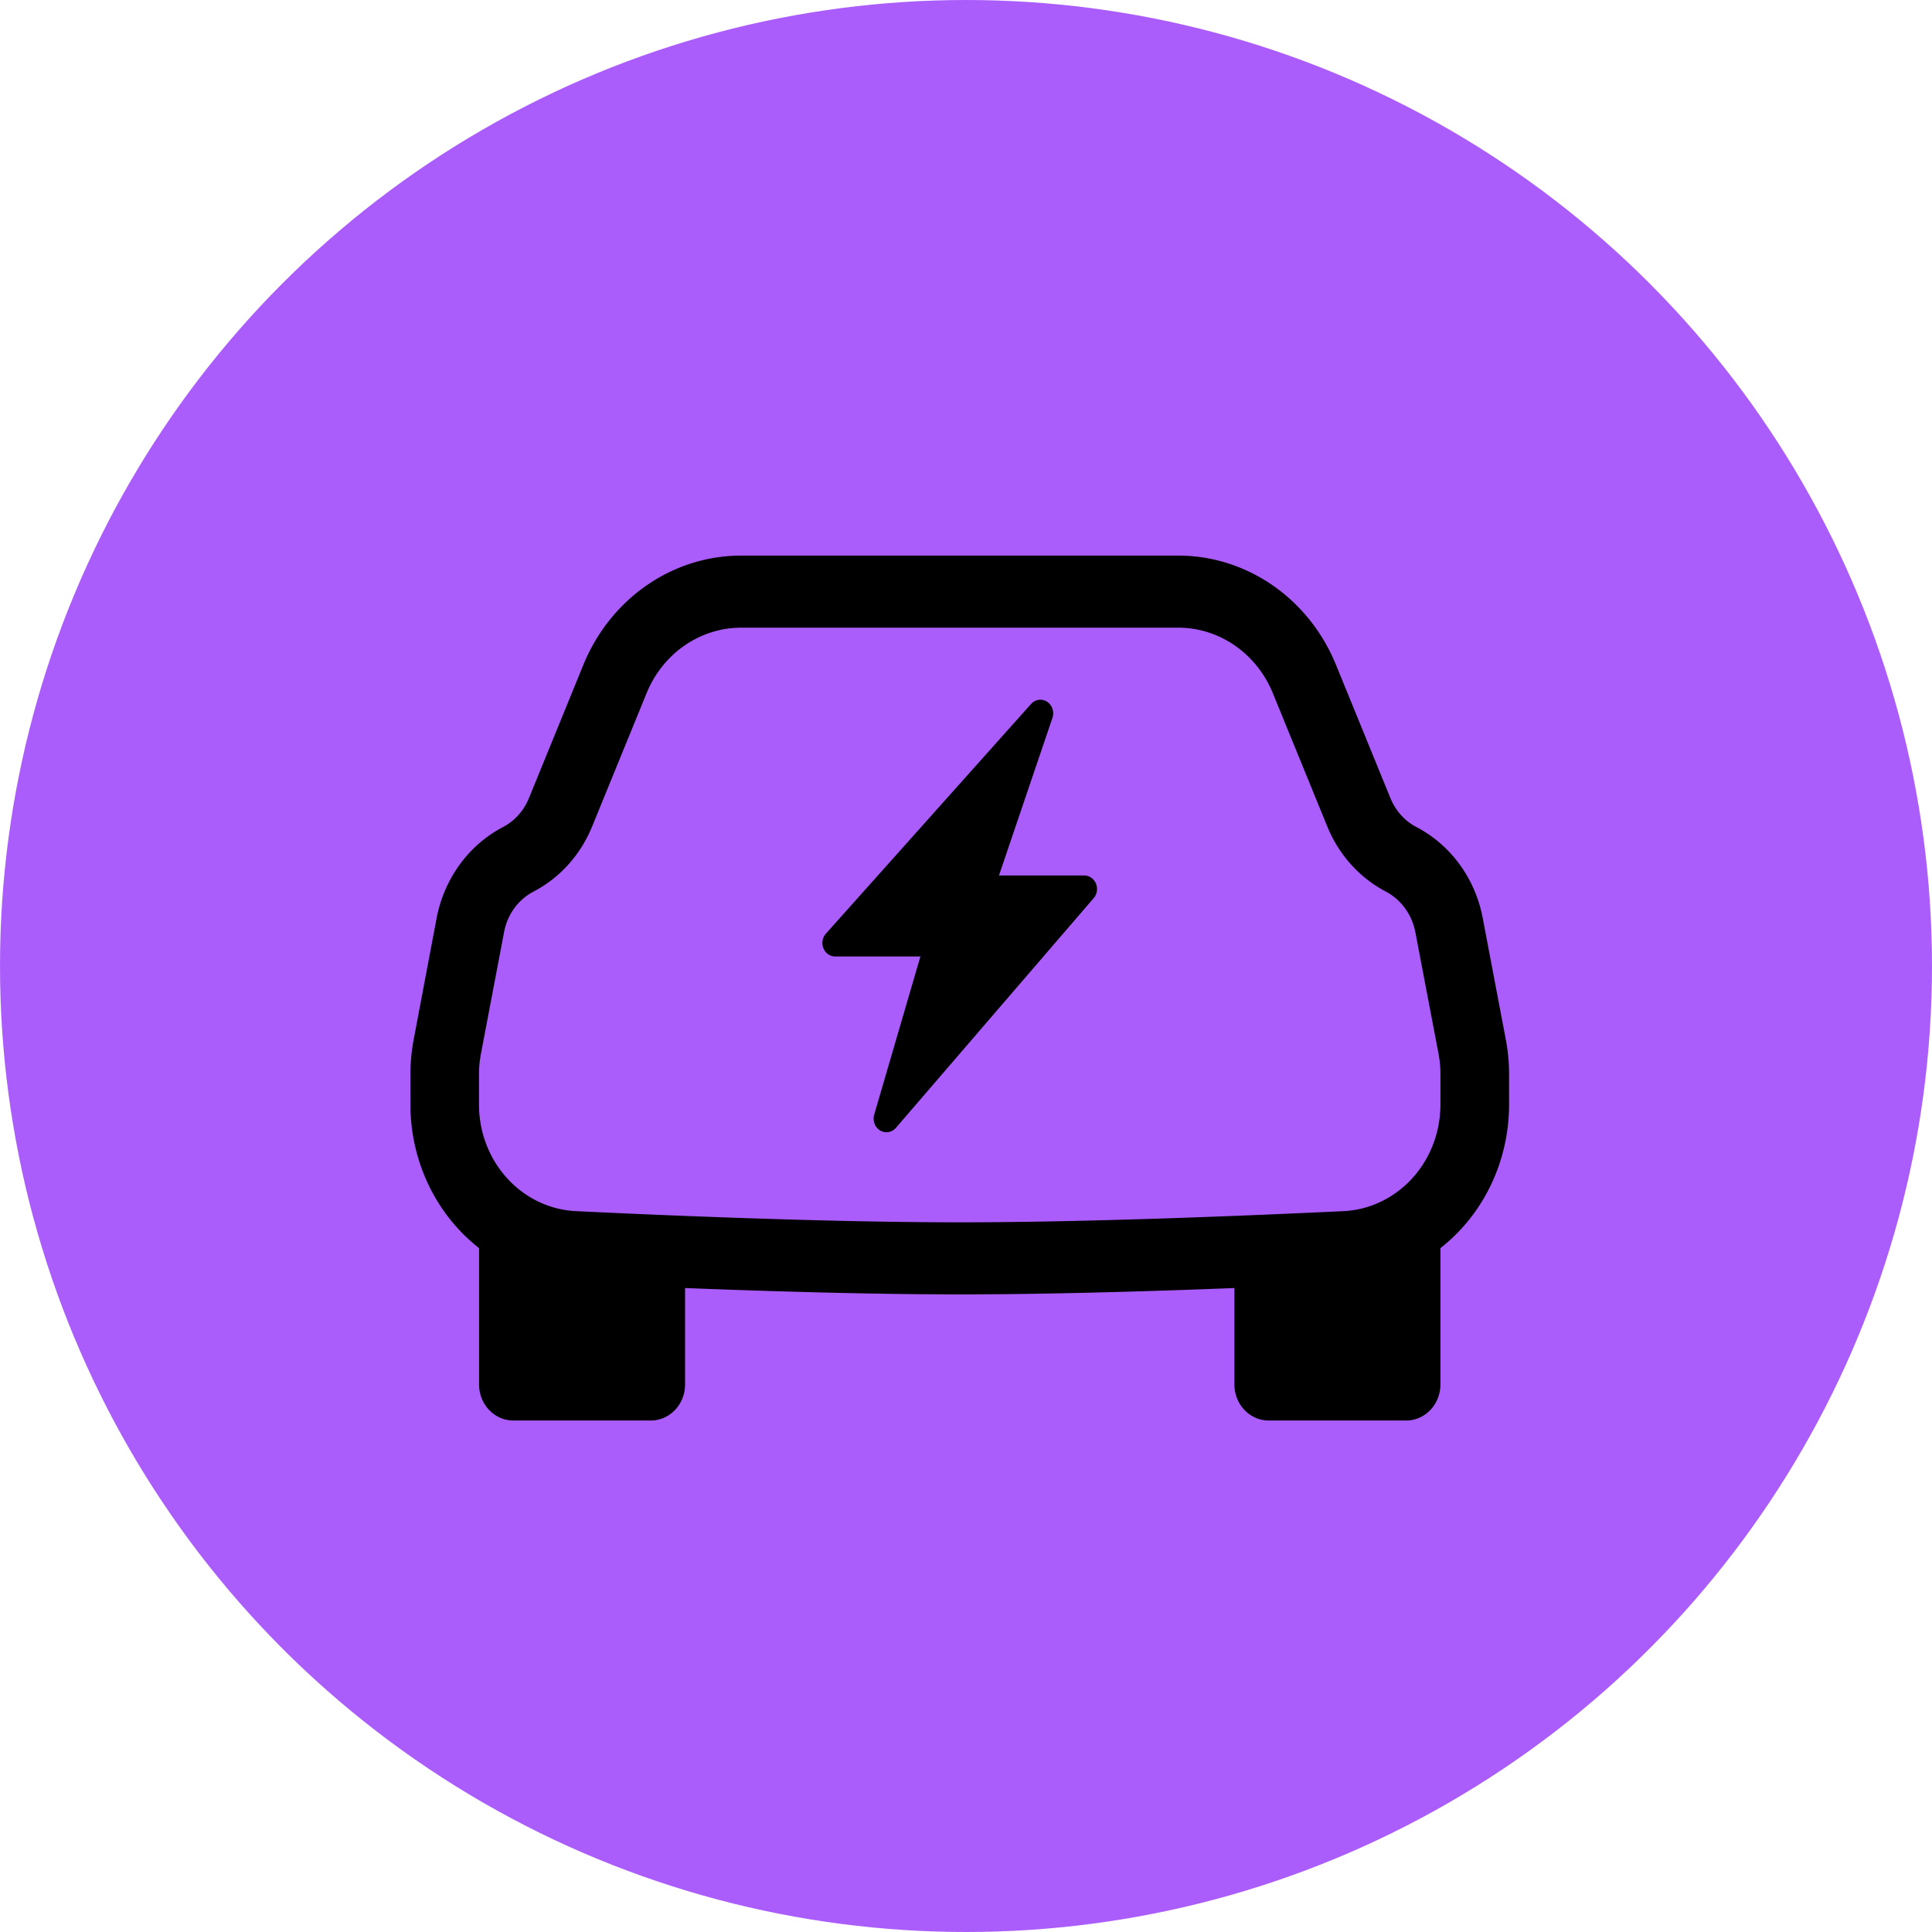
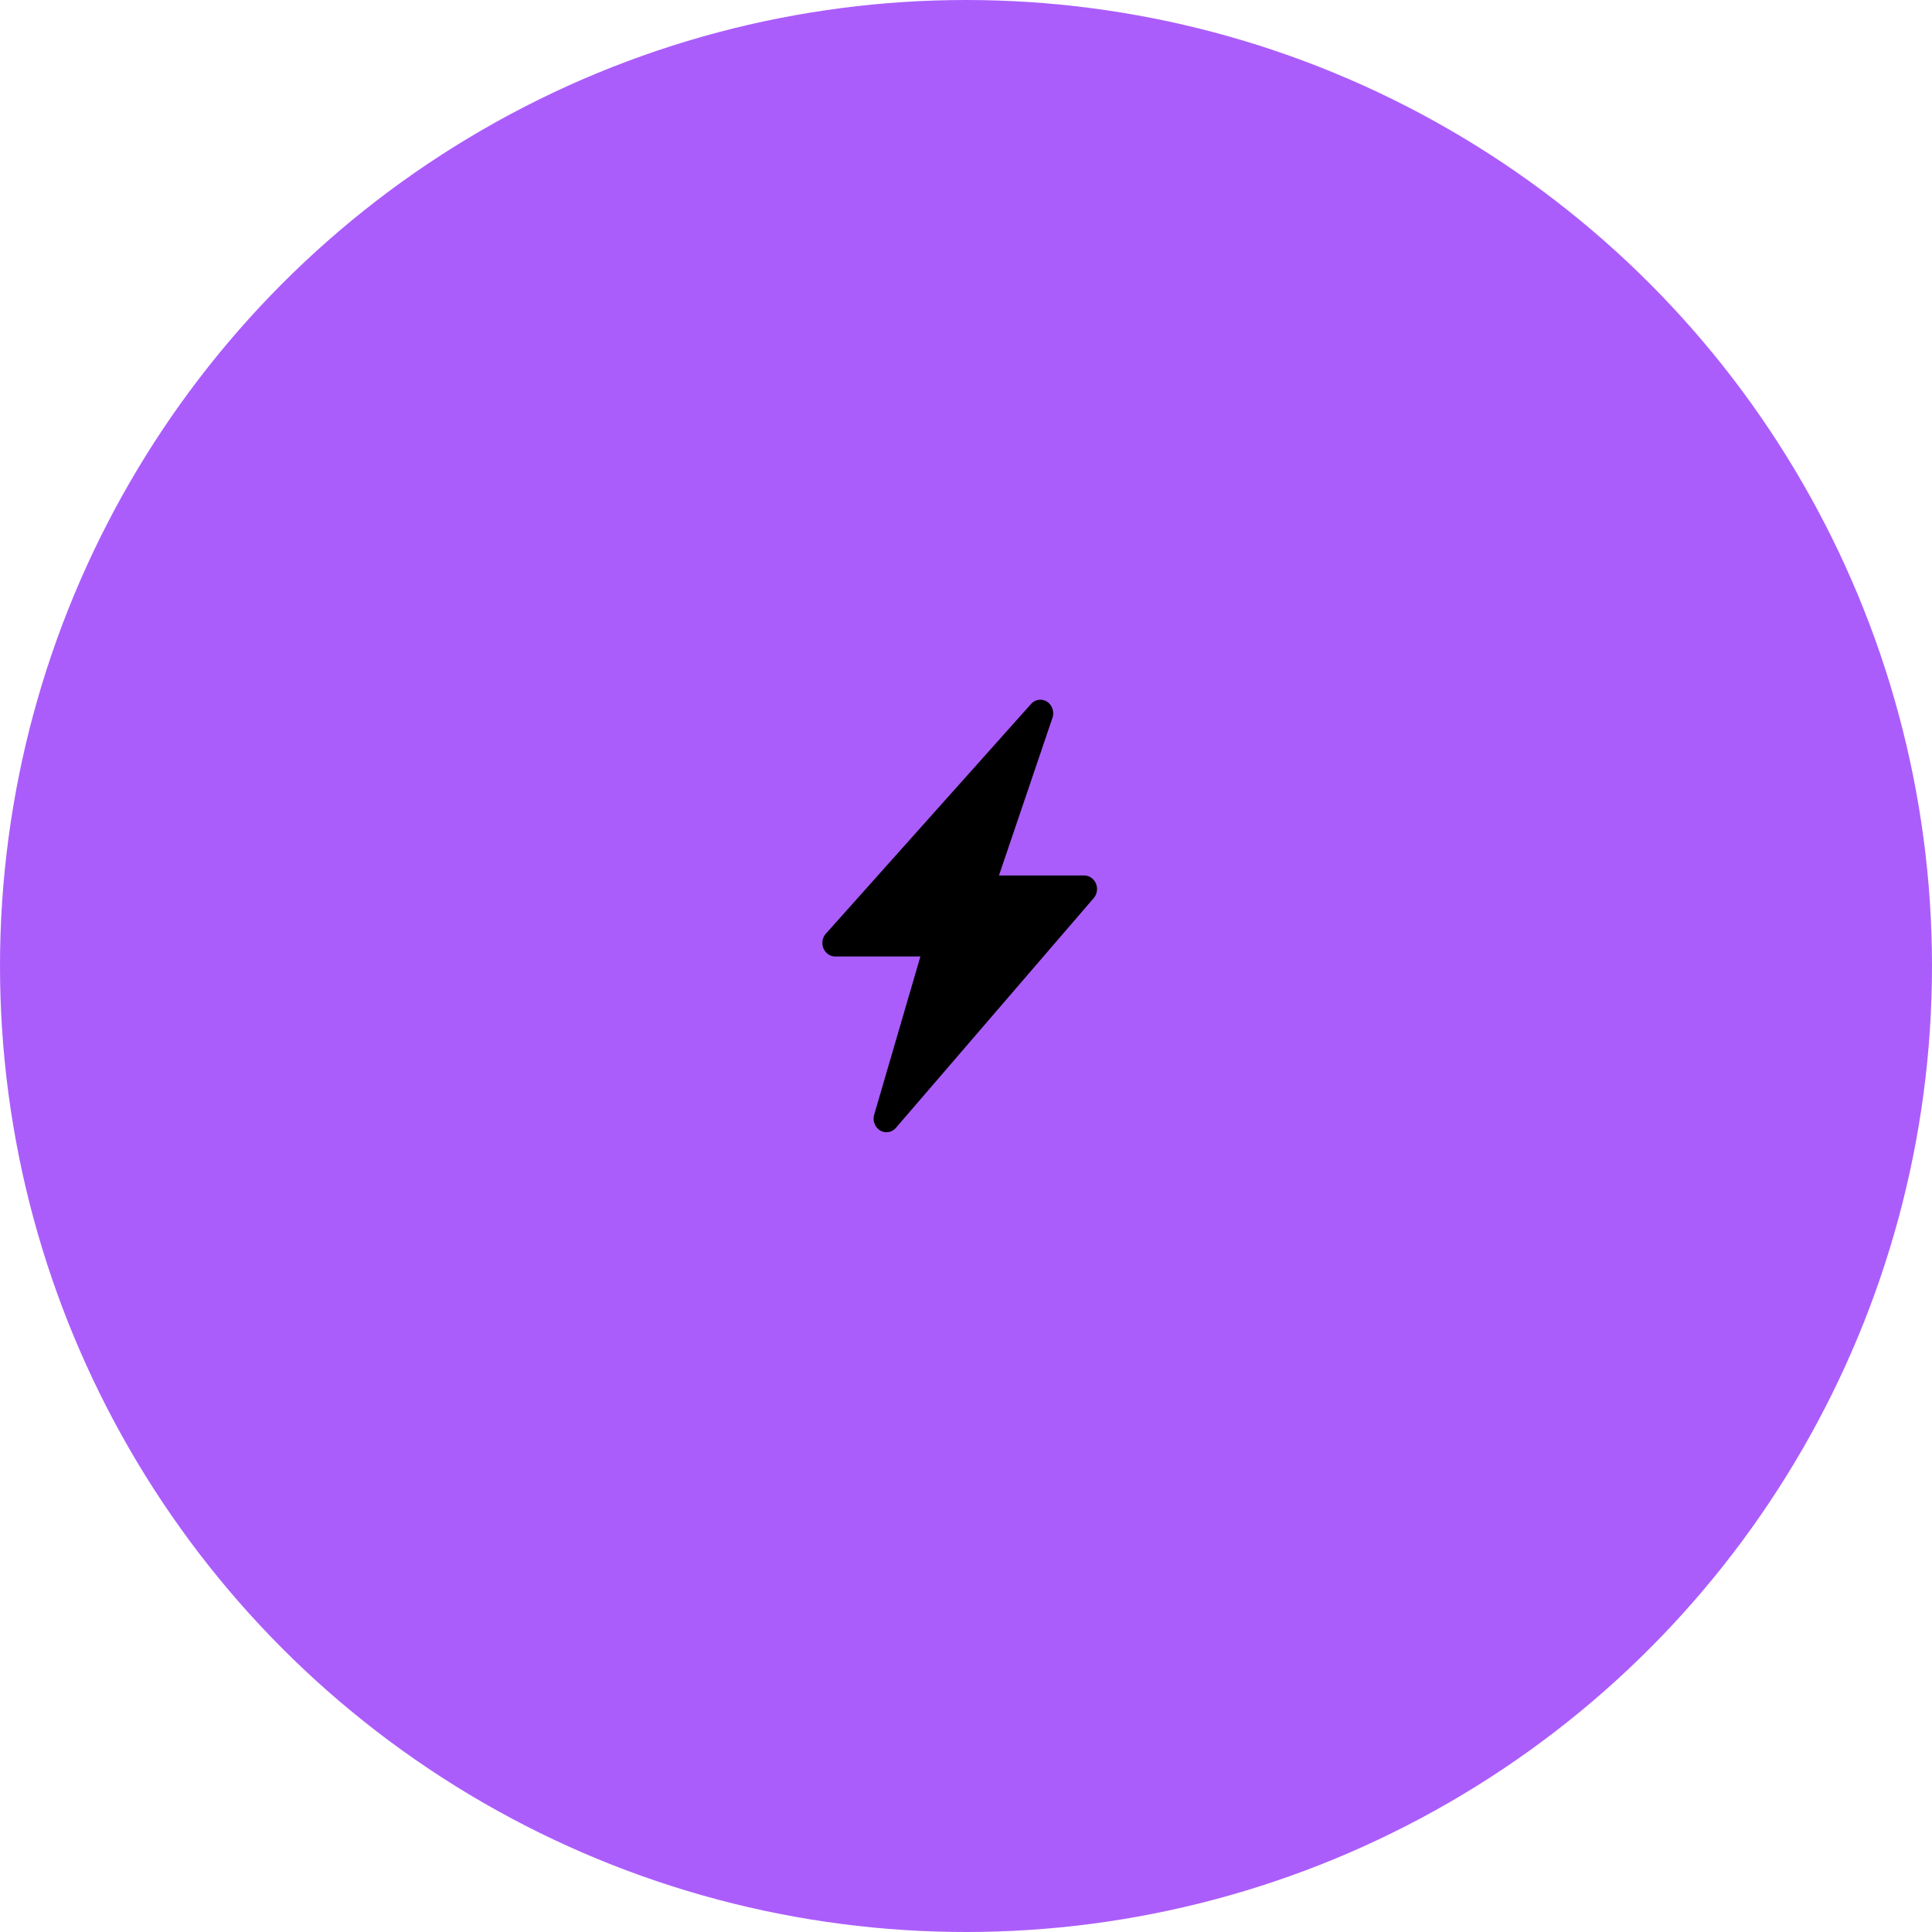
<svg xmlns="http://www.w3.org/2000/svg" xmlns:ns1="http://sodipodi.sourceforge.net/DTD/sodipodi-0.dtd" xmlns:ns2="http://www.inkscape.org/namespaces/inkscape" version="1.1" width="153" height="153" id="svg161" ns1:docname="Fronius icons.svg" xml:space="preserve">
  <defs id="defs161" />
  <ns1:namedview id="namedview161" pagecolor="#ffffff" bordercolor="#000000" borderopacity="0.25" ns2:showpageshadow="2" ns2:pageopacity="0.0" ns2:pagecheckerboard="0" ns2:deskcolor="#d1d1d1" ns2:zoom="0.5" ns2:cx="-187" ns2:cy="167" ns2:window-width="2560" ns2:window-height="1009" ns2:window-x="-8" ns2:window-y="-8" ns2:window-maximized="1" ns2:current-layer="svg161">
    <ns2:page x="0" y="0" width="153" height="153" id="page2" margin="0" bleed="0" />
  </ns1:namedview>
  <circle style="fill:#ab5dfb;fill-opacity:1;stroke-width:1.354" id="path163" cx="76.5" cy="76.5" r="76.5" />
  <g style="fill:currentColor" id="g163" transform="matrix(5.438,0,0,5.708,32.495,32.583)">
    <path d="M 9.354,4.243 A 0.19,0.19 0 0 0 9.269,4.025 0.186,0.186 0 0 0 9.039,4.059 L 6.051,7.246 A 0.188,0.188 0 0 0 6.187,7.562 H 7.428 L 6.755,9.757 A 0.19,0.19 0 0 0 6.84,9.975 c 0.075,0.043 0.17,0.03 0.23,-0.034 L 9.95,6.754 A 0.188,0.188 0 0 0 9.813,6.438 H 8.572 Z" id="path1" />
-     <path d="M 4.819,2 A 2.5,2.5 0 0 0 2.52,3.515 L 1.728,5.363 A 0.8,0.8 0 0 1 1.348,5.767 C 0.848,6.017 0.493,6.482 0.383,7.029 L 0.05,8.708 a 2.5,2.5 0 0 0 -0.049,0.49 v 0.413 c 0,0.814 0.39,1.543 1,1.997 V 13.5 a 0.5,0.5 0 0 0 0.5,0.5 h 2 a 0.5,0.5 0 0 0 0.5,-0.5 v -1.338 c 1.292,0.048 2.745,0.088 4,0.088 1.255,0 2.708,-0.04 4,-0.088 V 13.5 a 0.5,0.5 0 0 0 0.5,0.5 h 2 a 0.5,0.5 0 0 0 0.5,-0.5 v -1.892 c 0.61,-0.454 1,-1.183 1,-1.997 V 9.198 q 0,-0.248 -0.049,-0.49 L 15.617,7.028 A 1.8,1.8 0 0 0 14.653,5.767 0.8,0.8 0 0 1 14.272,5.363 L 13.48,3.515 A 2.5,2.5 0 0 0 11.181,2 H 4.82 Z M 3.44,3.91 A 1.5,1.5 0 0 1 4.82,3 h 6.362 a 1.5,1.5 0 0 1 1.379,0.91 l 0.792,1.847 a 1.8,1.8 0 0 0 0.853,0.904 c 0.222,0.112 0.381,0.32 0.43,0.564 l 0.336,1.679 q 0.03,0.146 0.029,0.294 v 0.413 a 1.48,1.48 0 0 1 -1.408,1.484 c -1.555,0.07 -3.786,0.155 -5.592,0.155 -1.806,0 -4.037,-0.084 -5.592,-0.155 A 1.48,1.48 0 0 1 1,9.611 V 9.198 Q 1,9.05 1.03,8.904 L 1.365,7.224 A 0.8,0.8 0 0 1 1.795,6.661 C 2.178,6.471 2.48,6.15 2.648,5.757 Z" id="path2-1" />
  </g>
</svg>